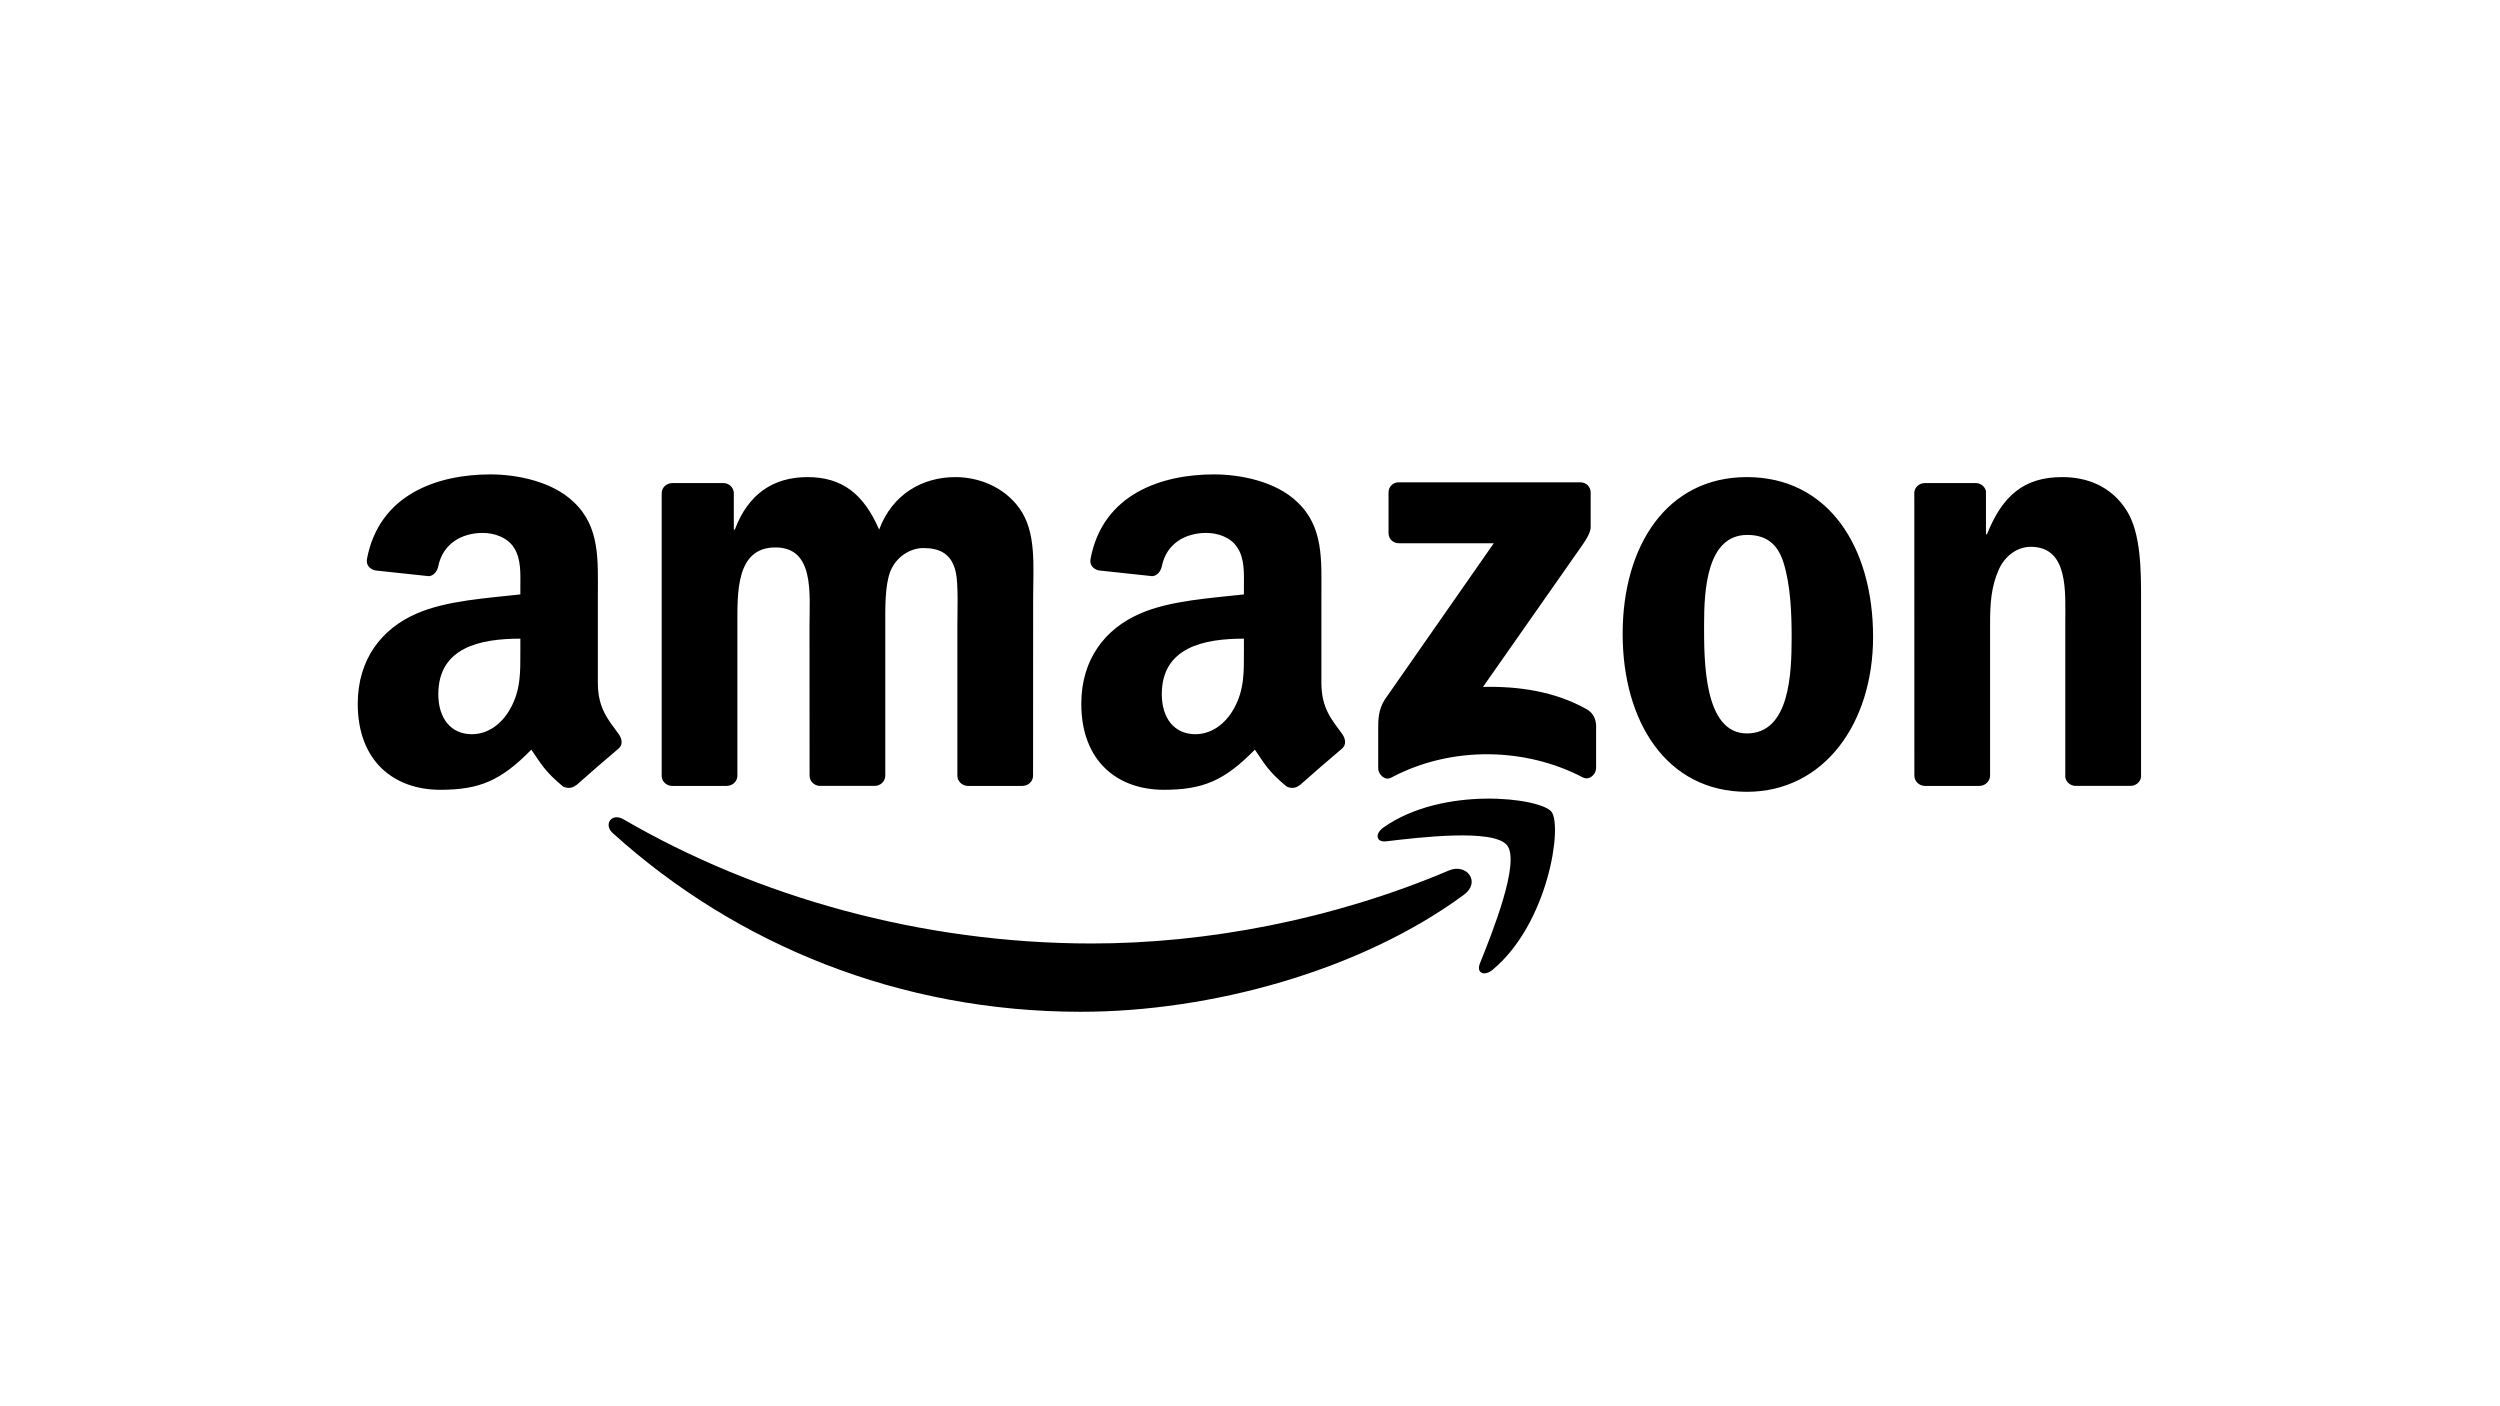
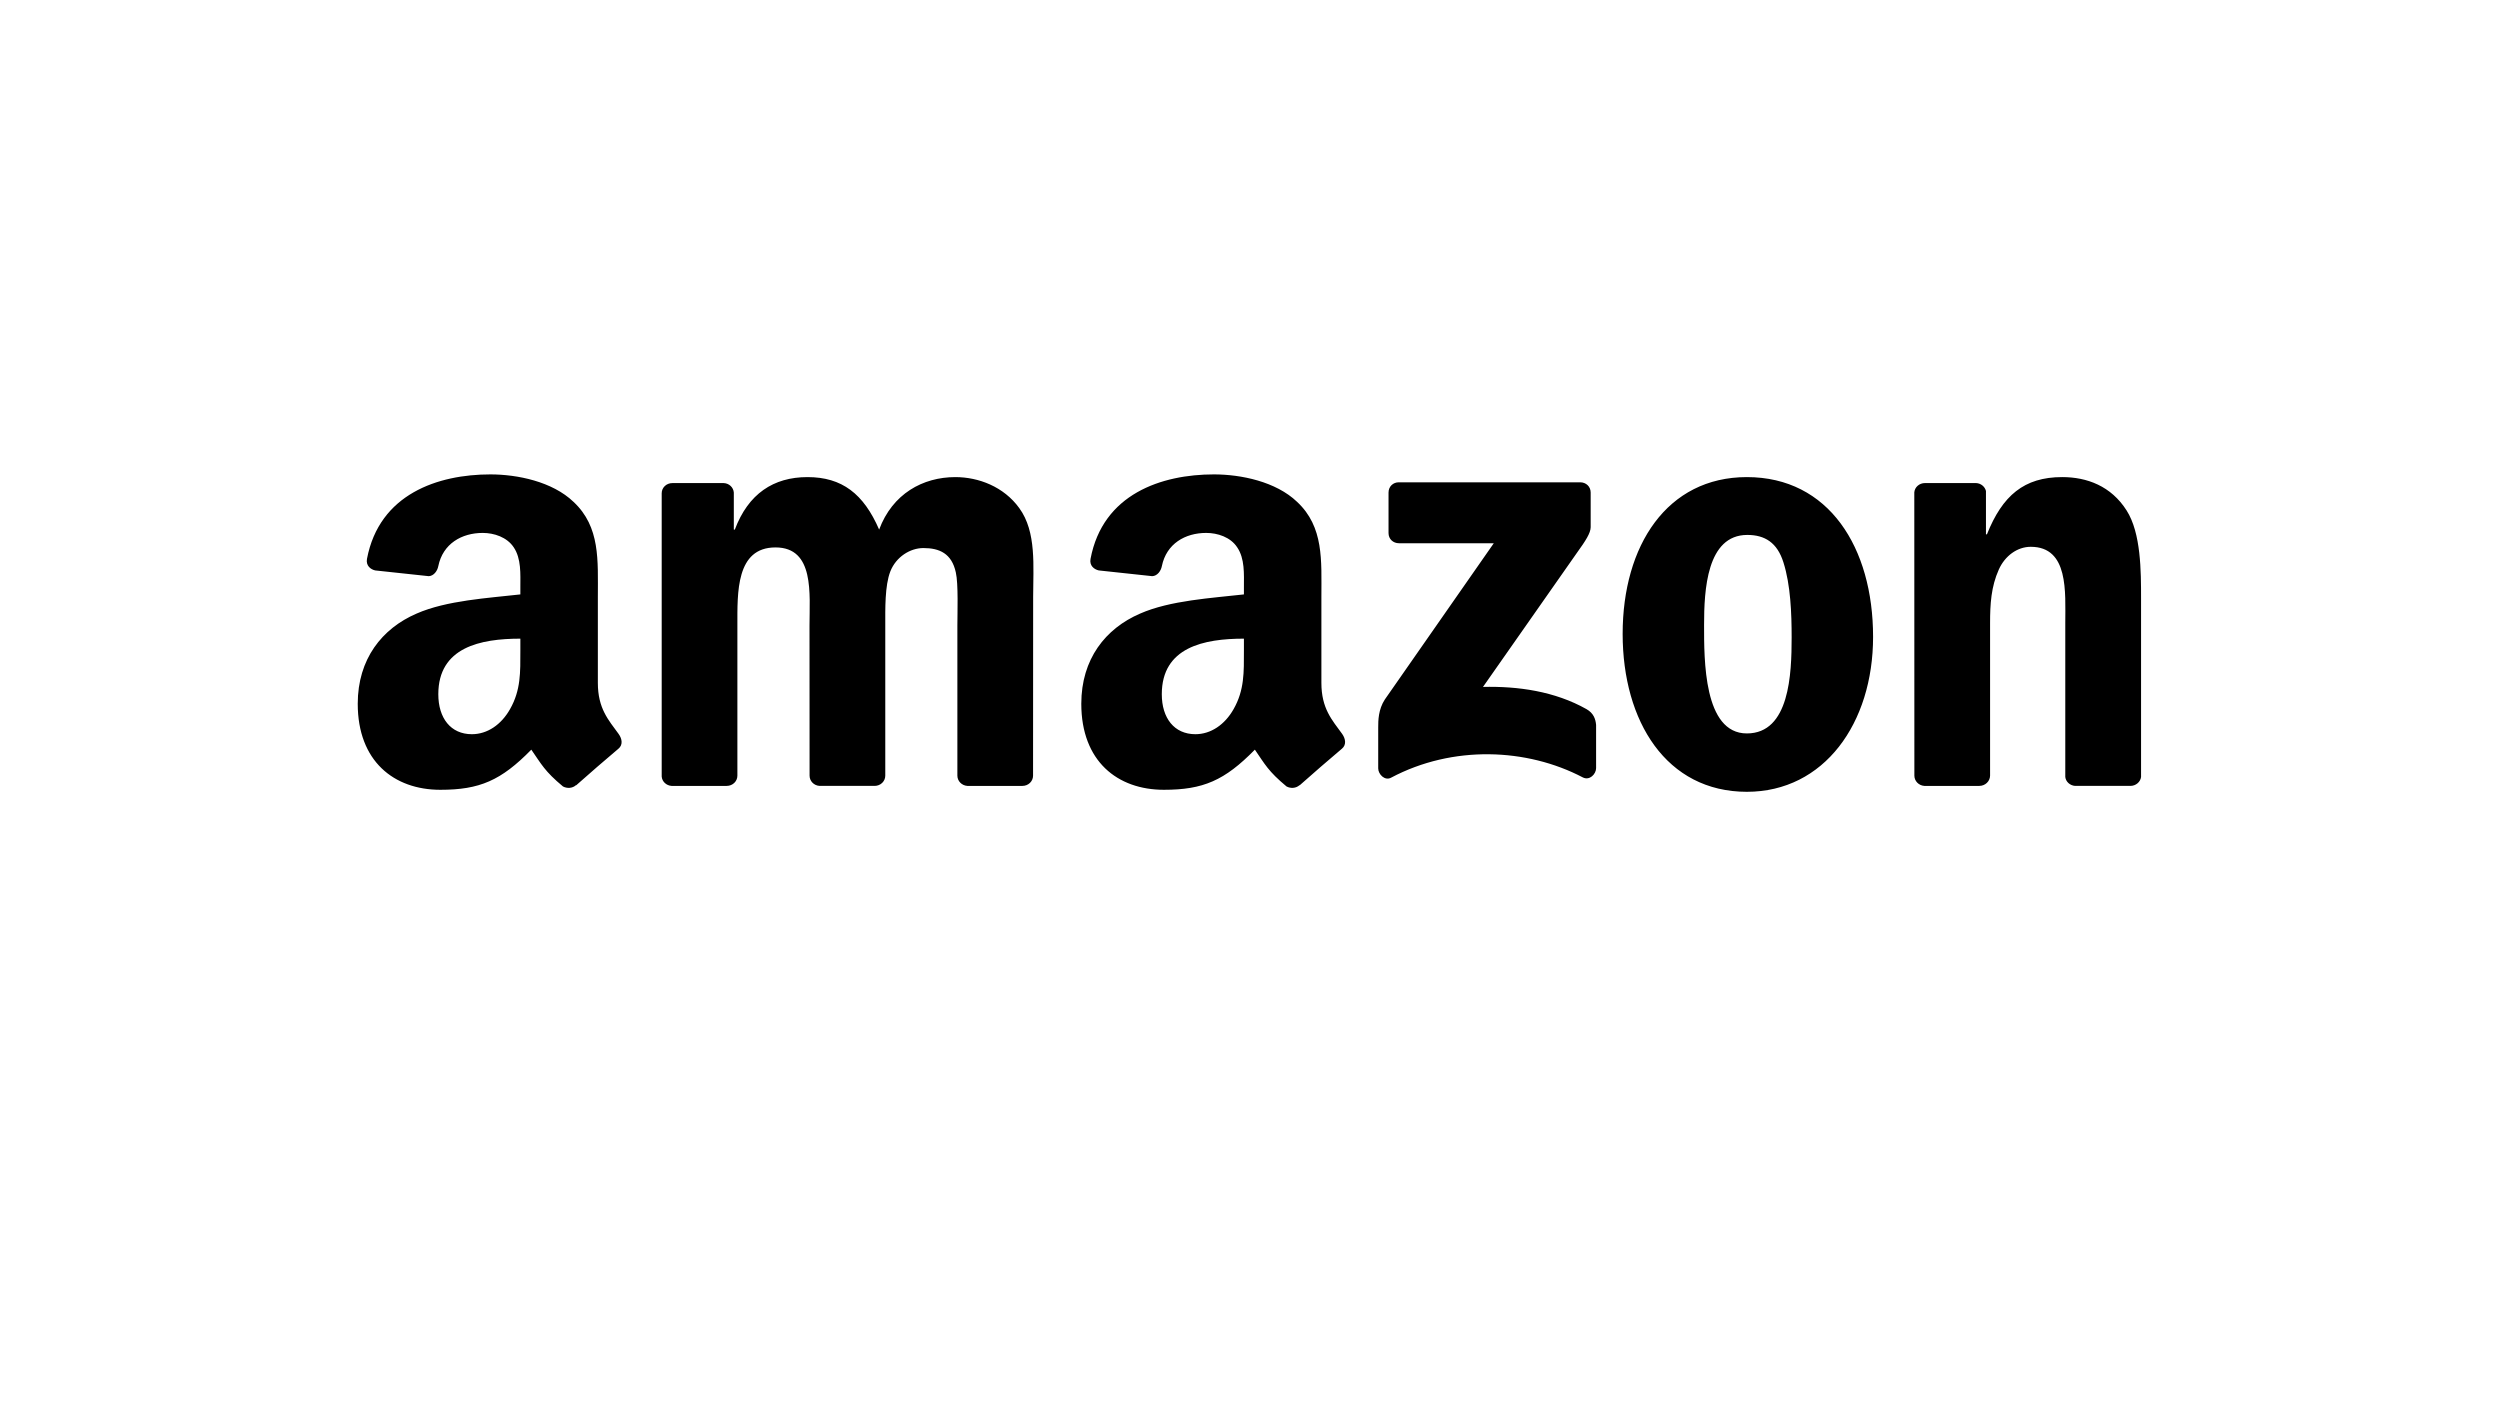
<svg xmlns="http://www.w3.org/2000/svg" width="450" height="253" version="1.0">
  <g class="layer">
    <title>Layer 1</title>
    <g id="svg_4" transform="translate(0, 1) translate(0, 1) translate(0, -1) matrix(0.321, 0, 0, 0.321, 64.388, 84.388)">
-       <path d="m620.38,235.67c-58.11,42.83 -142.34,65.68 -214.86,65.68c-101.69,0 -193.23,-37.61 -262.48,-100.16c-5.44,-4.92 -0.57,-11.62 5.96,-7.79c74.74,43.49 167.15,69.65 262.61,69.65c64.38,0 135.21,-13.32 200.33,-40.96c9.83,-4.18 18.06,6.44 8.44,13.58" fill="#000000" fill-rule="evenodd" id="svg_1" />
-       <path d="m644.54,208.03c-7.4,-9.49 -49.1,-4.49 -67.82,-2.27c-5.7,0.7 -6.57,-4.26 -1.44,-7.83c33.22,-23.38 87.72,-16.63 94.07,-8.8c6.36,7.88 -1.65,62.51 -32.86,88.59c-4.79,4 -9.36,1.87 -7.23,-3.44c7.01,-17.5 22.72,-56.72 15.28,-66.25" fill="#000000" fill-rule="evenodd" id="svg_2" />
      <path d="m578.03,32.91l0,-22.72c0,-3.44 2.61,-5.75 5.74,-5.75l101.73,0c3.26,0 5.88,2.35 5.88,5.75l0,19.45c-0.05,3.27 -2.79,7.53 -7.66,14.28l-52.72,75.26c19.59,-0.48 40.27,2.44 58.03,12.45c4,2.27 5.09,5.57 5.39,8.84l0,24.25c0,3.3 -3.65,7.18 -7.48,5.18c-31.3,-16.41 -72.87,-18.2 -107.48,0.17c-3.52,1.92 -7.22,-1.92 -7.22,-5.22l0,-23.03c0,-3.7 0.04,-10.01 3.74,-15.63l61.07,-87.58l-53.15,0c-3.26,0 -5.87,-2.31 -5.87,-5.7m-371.09,141.77l-30.95,0c-2.96,-0.21 -5.31,-2.43 -5.53,-5.26l0,-158.84c0,-3.18 2.66,-5.7 5.96,-5.7l28.86,0c3.01,0.13 5.4,2.43 5.62,5.31l0,20.76l0.57,0c7.53,-20.07 21.67,-29.43 40.74,-29.43c19.37,0 31.47,9.36 40.18,29.43c7.48,-20.07 24.5,-29.43 42.74,-29.43c12.97,0 27.16,5.36 35.83,17.37c9.79,13.37 7.79,32.78 7.79,49.8l-0.05,100.25c0,3.18 -2.65,5.74 -5.96,5.74l-30.9,0c-3.09,-0.21 -5.58,-2.69 -5.58,-5.74l0,-84.19c0,-6.7 0.61,-23.42 -0.87,-29.77c-2.3,-10.67 -9.22,-13.67 -18.19,-13.67c-7.49,0 -15.32,5 -18.5,13.01c-3.18,8.01 -2.87,21.42 -2.87,30.43l0,84.19c0,3.18 -2.66,5.74 -5.97,5.74l-30.9,0c-3.14,-0.21 -5.58,-2.69 -5.58,-5.74l-0.04,-84.19c0,-17.71 2.92,-43.79 -19.07,-43.79c-22.24,0 -21.37,25.42 -21.37,43.79l0,84.19c0,3.18 -2.65,5.74 -5.96,5.74m572.02,-173.16c45.92,0 70.78,39.44 70.78,89.59c0,48.45 -27.47,86.88 -70.78,86.88c-45.1,0 -69.65,-39.44 -69.65,-88.58c0,-49.45 24.86,-87.89 69.65,-87.89m0.26,32.43c-22.81,0 -24.25,31.08 -24.25,50.45c0,19.42 -0.3,60.86 23.99,60.86c23.98,0 25.11,-33.43 25.11,-53.8c0,-13.41 -0.56,-29.43 -4.61,-42.14c-3.48,-11.06 -10.4,-15.37 -20.24,-15.37m130.07,140.73l-30.82,0c-3.09,-0.21 -5.58,-2.7 -5.58,-5.74l-0.04,-158.89c0.26,-2.91 2.83,-5.18 5.96,-5.18l28.69,0c2.7,0.13 4.92,1.96 5.53,4.44l0,24.29l0.56,0c8.67,-21.72 20.81,-32.08 42.18,-32.08c13.89,0 27.43,5.01 36.13,18.72c8.1,12.71 8.1,34.09 8.1,49.45l0,99.99c-0.35,2.78 -2.92,5 -5.96,5l-31.04,0c-2.83,-0.21 -5.18,-2.3 -5.49,-5l0,-86.28c0,-17.37 2.01,-42.79 -19.37,-42.79c-7.52,0 -14.45,5.05 -17.89,12.71c-4.35,9.71 -4.91,19.37 -4.91,30.08l0,85.54c-0.05,3.18 -2.75,5.74 -6.05,5.74m-412.36,-75.87c0,12.06 0.31,22.11 -5.79,32.82c-4.92,8.71 -12.75,14.06 -21.42,14.06c-11.88,0 -18.84,-9.05 -18.84,-22.41c0,-26.38 23.63,-31.17 46.05,-31.17l0,6.7m31.21,75.44c-2.04,1.83 -5,1.96 -7.31,0.74c-10.27,-8.53 -12.15,-12.49 -17.76,-20.64c-16.98,17.33 -29.04,22.51 -51.02,22.51c-26.07,0 -46.31,-16.06 -46.31,-48.23c0,-25.12 13.58,-42.22 32.99,-50.58c16.8,-7.4 40.27,-8.71 58.2,-10.75l0,-4.01c0,-7.35 0.57,-16.06 -3.79,-22.42c-3.74,-5.7 -10.97,-8.05 -17.36,-8.05c-11.8,0 -22.29,6.05 -24.86,18.59c-0.52,2.78 -2.57,5.53 -5.4,5.66l-29.99,-3.22c-2.52,-0.57 -5.35,-2.62 -4.61,-6.49c6.88,-36.39 39.78,-47.36 69.21,-47.36c15.06,0 34.74,4 46.62,15.41c15.06,14.06 13.62,32.82 13.62,53.24l0,48.23c0,14.49 6.01,20.85 11.67,28.68c1.96,2.79 2.39,6.14 -0.13,8.23c-6.31,5.27 -17.54,15.06 -23.72,20.55l-0.05,-0.09m-436.95,-75.44c0,12.06 0.31,22.11 -5.79,32.82c-4.91,8.71 -12.71,14.06 -21.41,14.06c-11.88,0 -18.81,-9.05 -18.81,-22.41c0,-26.38 23.64,-31.17 46.01,-31.17l0,6.7m31.21,75.44c-2.04,1.83 -5,1.96 -7.31,0.74c-10.27,-8.53 -12.1,-12.49 -17.76,-20.64c-16.97,17.33 -28.99,22.51 -51.01,22.51c-26.03,0 -46.32,-16.06 -46.32,-48.23c0,-25.12 13.63,-42.22 32.99,-50.58c16.81,-7.4 40.27,-8.71 58.2,-10.75l0,-4.01c0,-7.35 0.57,-16.06 -3.74,-22.42c-3.79,-5.7 -11.01,-8.05 -17.37,-8.05c-11.79,0 -22.33,6.05 -24.9,18.59c-0.52,2.78 -2.57,5.53 -5.35,5.66l-30.04,-3.22c-2.52,-0.57 -5.31,-2.62 -4.61,-6.49c6.92,-36.39 39.79,-47.36 69.21,-47.36c15.06,0 34.74,4 46.62,15.41c15.06,14.06 13.63,32.82 13.63,53.24l0,48.23c0,14.49 6,20.85 11.66,28.68c2.01,2.79 2.44,6.14 -0.08,8.23c-6.32,5.27 -17.55,15.06 -23.73,20.55l-0.08,-0.09" fill="#000000" fill-rule="evenodd" id="svg_3" />
    </g>
  </g>
</svg>